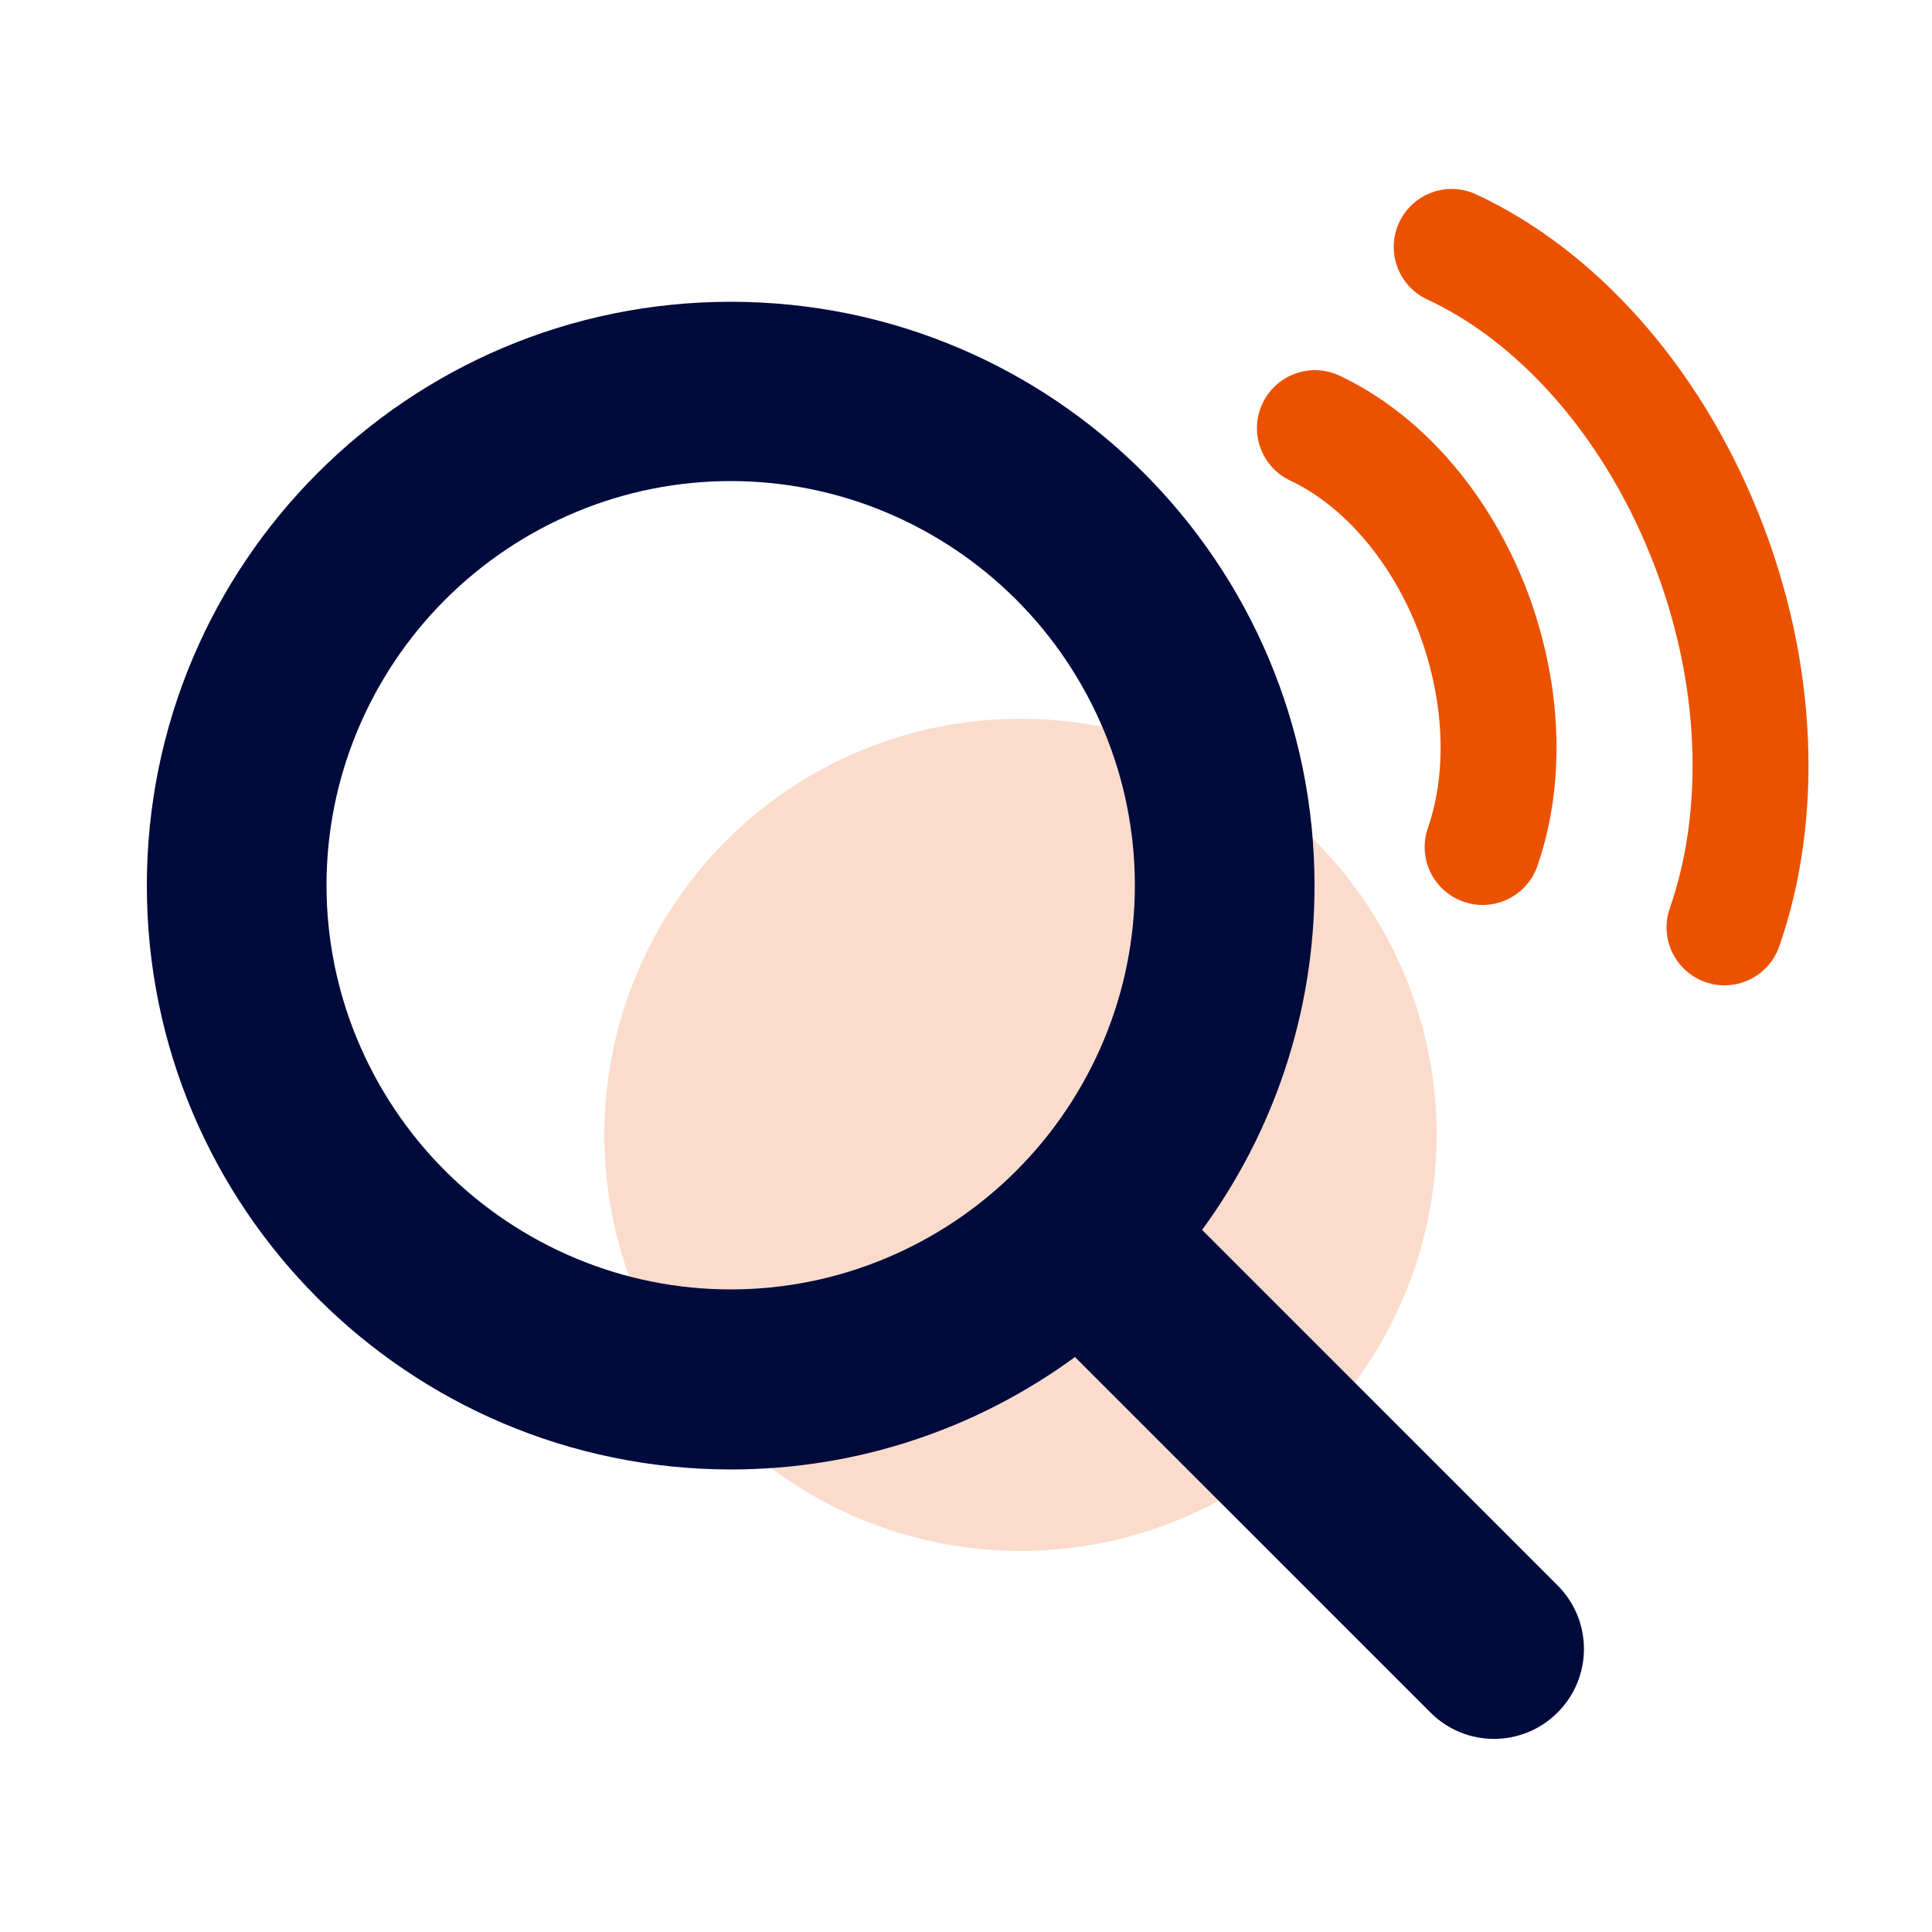
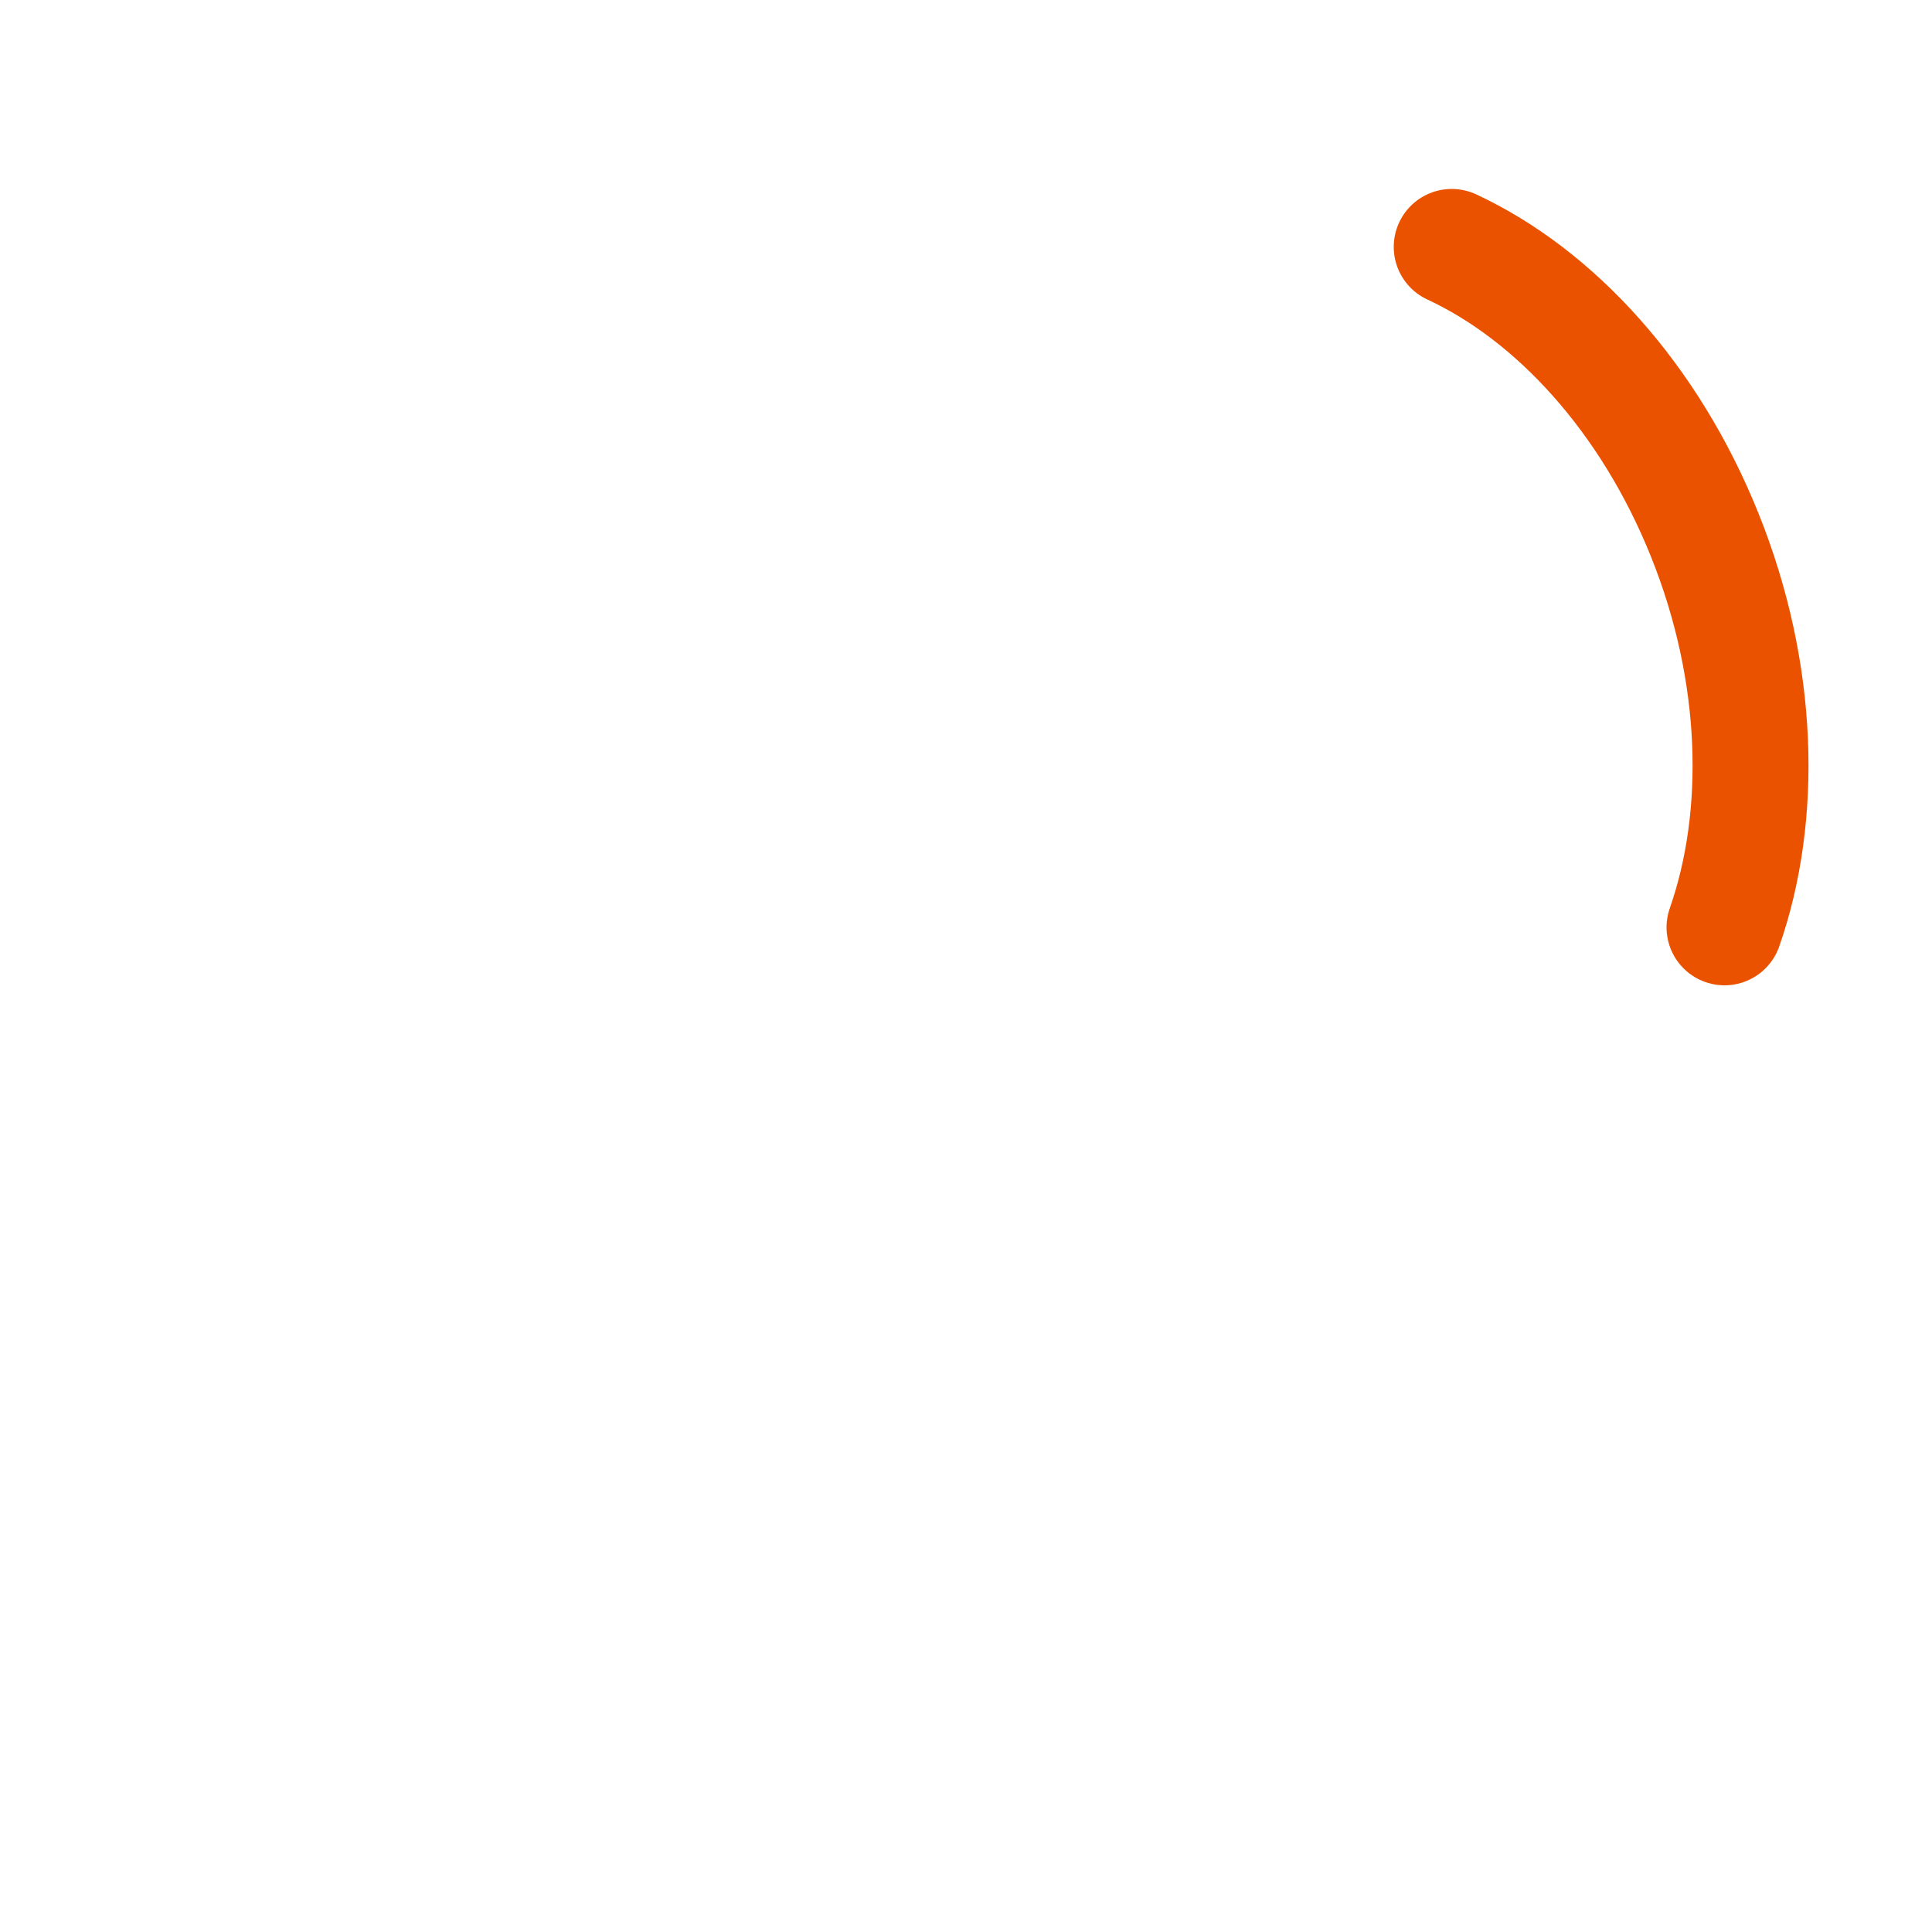
<svg xmlns="http://www.w3.org/2000/svg" version="1.1" id="Lager_1" x="0px" y="0px" viewBox="0 0 500 500" style="enable-background:new 0 0 500 500;" xml:space="preserve">
  <style type="text/css"> .st0{fill:#FBDCCC;} .st1{fill:none;stroke:#EB5200;stroke-width:30;stroke-linecap:round;stroke-linejoin:round;} .st2{fill:#000B3C;} </style>
-   <circle class="st0" cx="264.1" cy="293.7" r="107.7" />
-   <path class="st1" d="M383.7,219.2c6.2-17.8,5.6-40.5-3.1-62.5c-8.8-21.9-23.9-38.2-40.3-45.9" />
  <path class="st1" d="M446.3,240c10.1-28.9,9.2-65.9-5.1-101.5c-14.3-35.6-38.8-62.2-65.5-74.6" />
-   <path class="st2" d="M340.2,229.2c0,33.3-10.8,64.1-29.1,89.1l92,92c9.1,9.1,9.1,23.8,0,32.9c-9.1,9.1-23.8,9.1-32.9,0l-92-92 c-25,18.3-55.8,29.1-89.1,29.1C105.6,380.2,38,312.6,38,229.2c0-83.4,67.6-151.1,151.1-151.1C272.6,78.1,340.2,145.7,340.2,229.2z M189.1,333.7c13.7,0,27.3-2.7,40-8c12.7-5.3,24.2-13,33.9-22.7c9.7-9.7,17.4-21.2,22.7-33.9c5.3-12.7,8-26.3,8-40 c0-13.7-2.7-27.3-8-40c-5.3-12.7-13-24.2-22.7-33.9c-9.7-9.7-21.2-17.4-33.9-22.7c-12.7-5.3-26.3-8-40-8c-13.7,0-27.3,2.7-40,8 c-12.7,5.3-24.2,13-33.9,22.7c-9.7,9.7-17.4,21.2-22.7,33.9c-5.3,12.7-8,26.3-8,40c0,13.7,2.7,27.3,8,40s13,24.2,22.7,33.9 c9.7,9.7,21.2,17.4,33.9,22.7C161.8,331,175.4,333.7,189.1,333.7z" />
</svg>